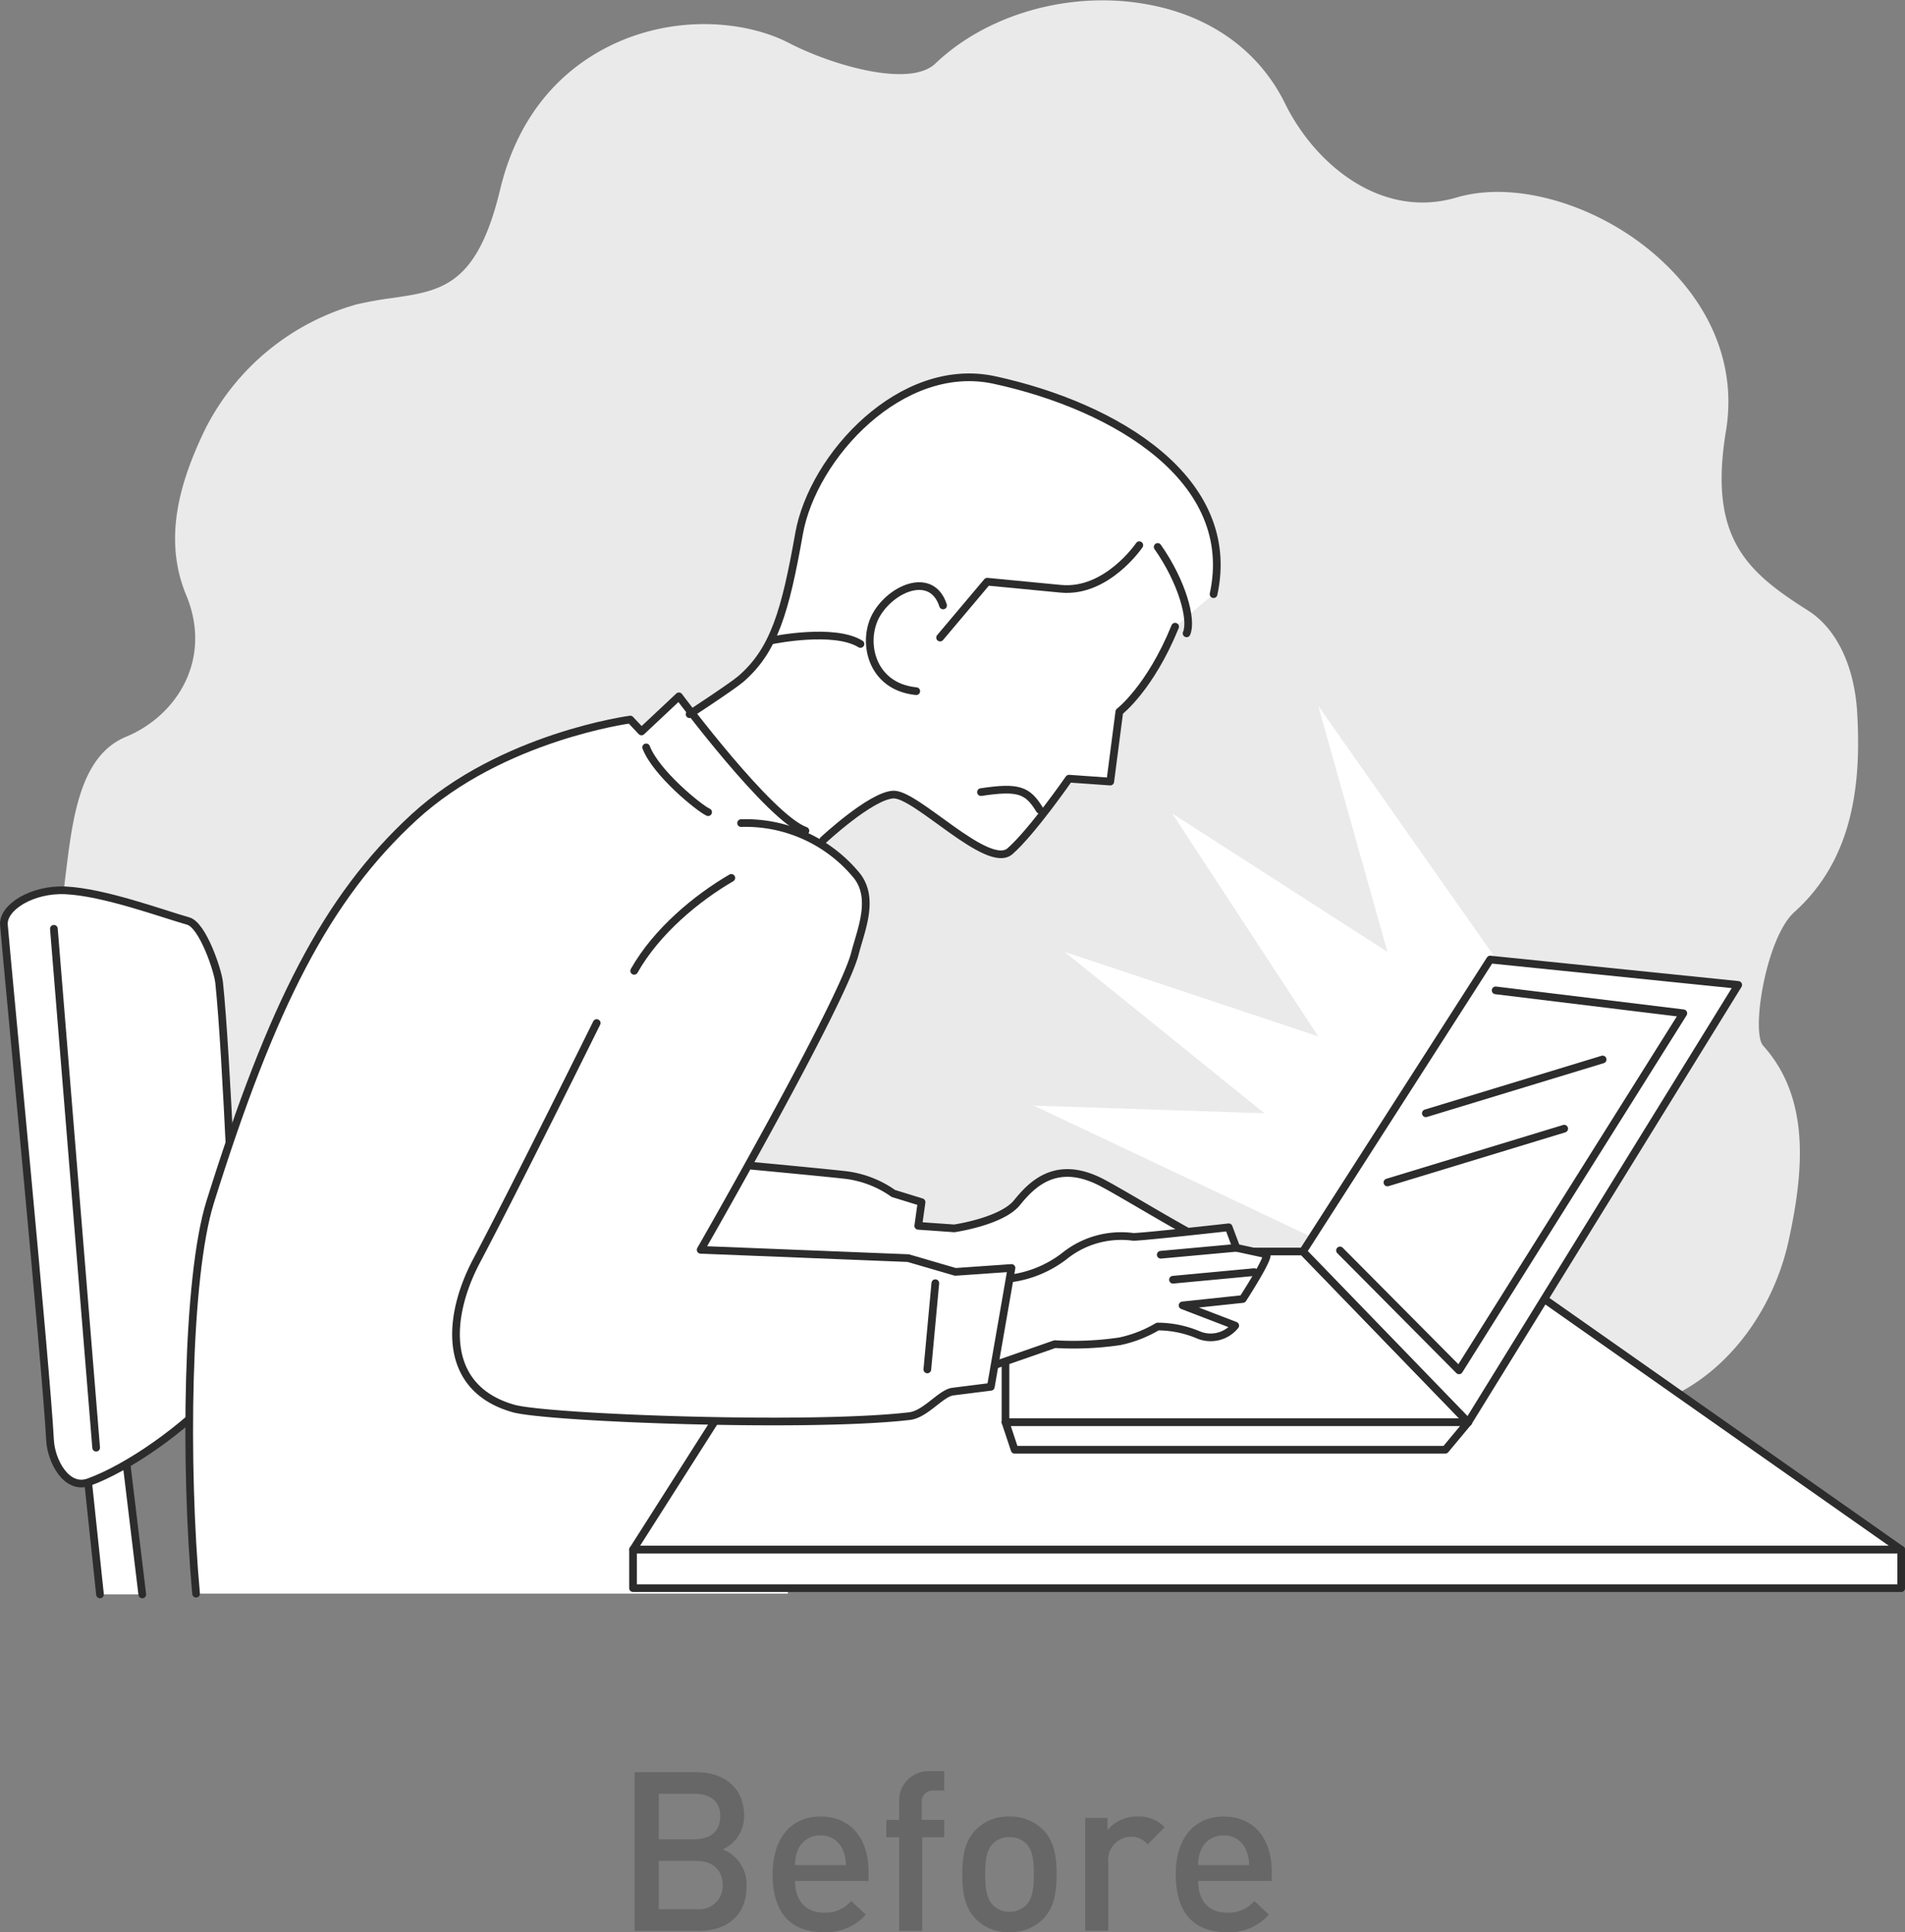
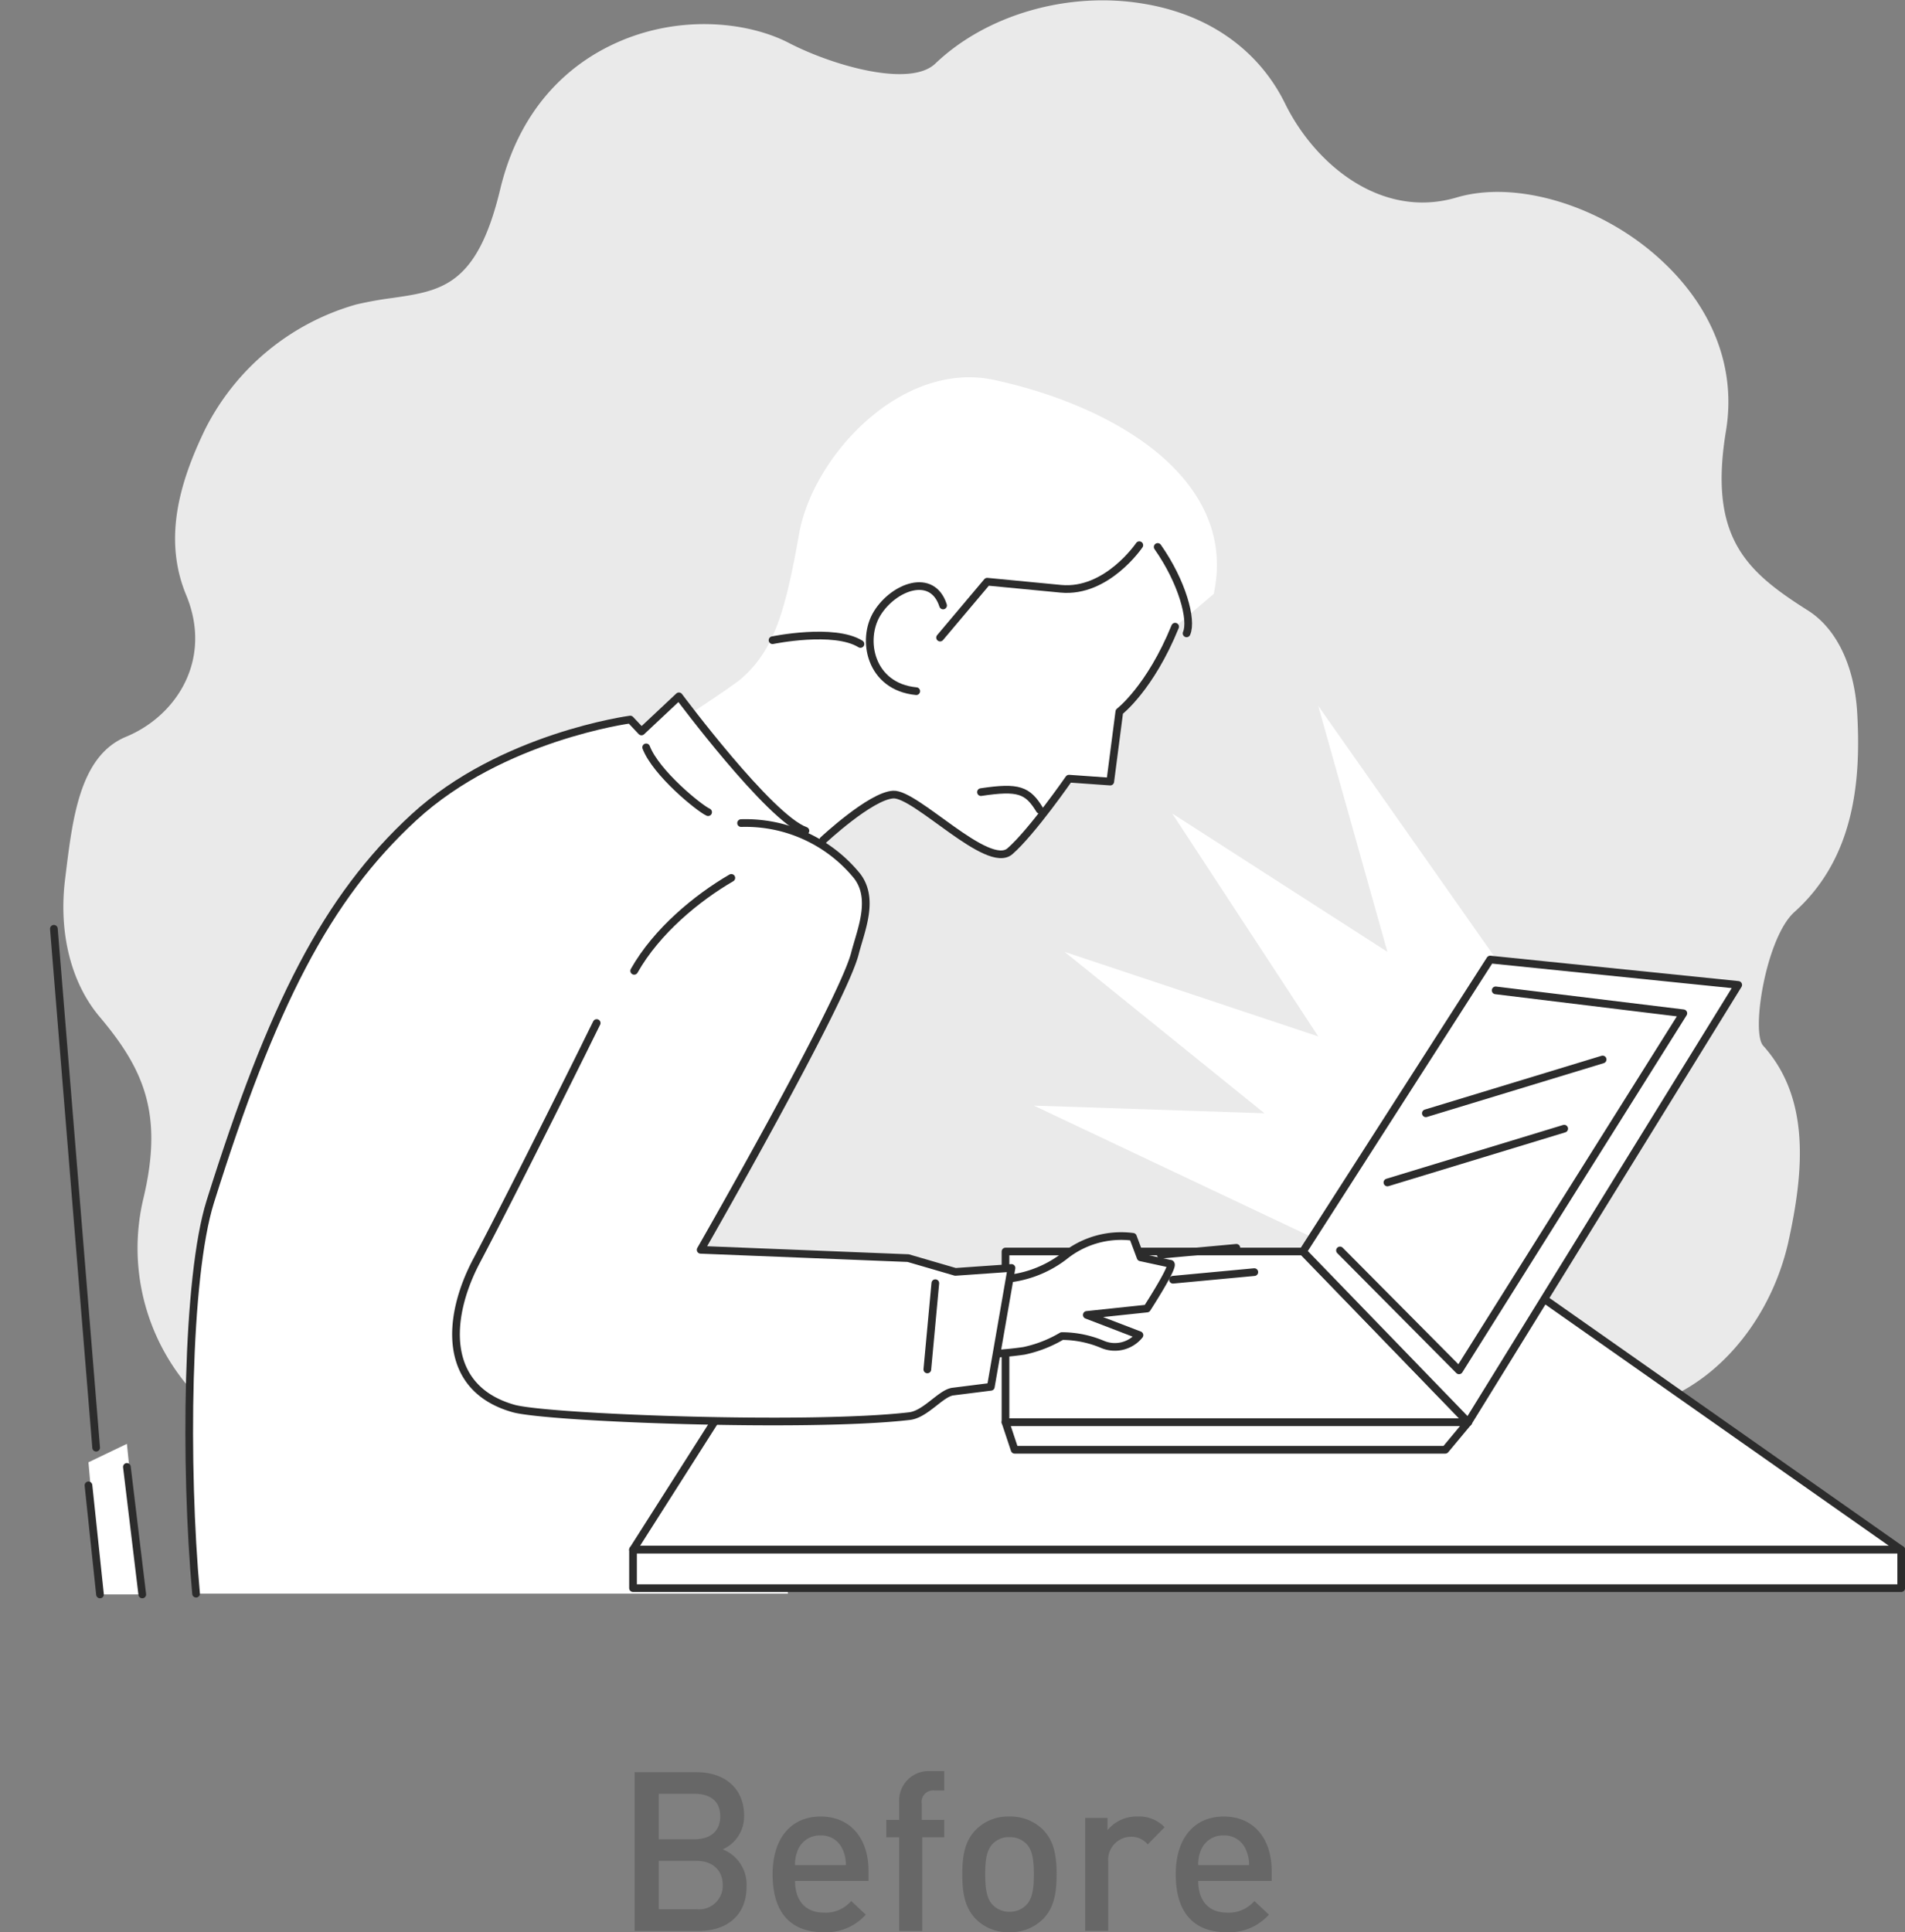
<svg xmlns="http://www.w3.org/2000/svg" viewBox="0 0 247.85 251.36">
  <rect x="0" y="0" width="247.85" height="251.36" fill="#808080" stroke="none" />
  <defs>
    <clipPath id="clip-path" transform="translate(-5.49 -25.18)">
      <rect id="SVGID" width="262" height="216" style="fill:none" />
    </clipPath>
  </defs>
  <title>anime_l_man</title>
  <g id="レイヤー_2" data-name="レイヤー 2">
    <g id="レイヤー_1-2" data-name="レイヤー 1">
      <g style="clip-path:url(#clip-path)">
        <path d="M234.89,161.21c-1.61-1.78.38-14.08,4.05-17.38,7.6-6.83,8.73-16.53,8.18-25.94-.36-6.09-2.69-10.93-6.38-13.28-8-5.06-13-9.43-10.69-23.39,1.31-7.87-1.52-15.61-8-21.79C214.42,52.1,203,48.5,195,50.87c-9.77,2.89-18.41-4.29-22.3-12.19-3.43-7-9.94-11.6-18.34-13-9.81-1.68-20.48,1.37-27.18,7.77-3.28,3.14-13.22.3-18.91-2.61-5.53-2.92-15-3.93-23.62.4-5,2.5-11.5,7.76-14.09,18.6-3,12.5-7.59,13.17-14,14.1a47.84,47.84,0,0,0-4.73.85A31.68,31.68,0,0,0,32.19,81c-3.32,6.85-5.51,14.26-2.48,21.58,3.48,8.38-1.24,15.72-7.82,18.44-6.17,2.55-7,11-7.94,18.6-.84,6.94.79,13.42,4.48,17.8,5.75,6.82,8.36,12.61,5.71,23.69a27.84,27.84,0,0,0,4.57,22.81A22.9,22.9,0,0,0,48,213.44c3.51-.07,4.47,1.4,7,7.69,2.34,5.71,5.54,13.53,14.61,18.52,8.45,4.65,15.52,3.25,21.2,2.12,6.21-1.23,9.63-1.91,14,4.19a28.23,28.23,0,0,0,16.48,11.4c7.33,1.75,14.3.18,18-2.2,1.77-1.13,3.48-2.26,5.12-3.34,10.58-7,16.38-10.49,22.41-7.51,7.43,3.68,17.05,3.5,23.94-.44A20,20,0,0,0,200.77,229c1.89-12.17,11.37-17.66,21.34-21.79,7.73-3.2,13.84-11,16-20.23C240.24,177.45,241,168,234.89,161.21Z" transform="translate(-5.49 -25.18)" style="fill:#eaeaea" />
      </g>
      <polygon points="174.34 162.66 134.51 143.82 164.51 144.82 138.51 123.82 171.51 134.82 152.51 105.82 180.51 123.82 171.51 91.82 197.51 128.82 174.34 162.66" style="fill:#fff" />
      <polygon points="11.51 190.22 13.02 207.41 18.51 207.41 16.51 187.82 11.51 190.22" style="fill:#fff" />
-       <path d="M12,212.5c-.5-9.5-5.5-61-6-67-.19-2.29,3.69-4.7,8-4.5,5,.23,12.5,3,16,4,1.84.53,3.82,6.33,4,8,1,9.5,2,36,2.5,45.5.07,1.33-.87,5.69-2.5,7.5-4.5,5-11.82,10.13-17,12C14.16,219,12.14,215.27,12,212.5Z" transform="translate(-5.49 -25.18)" style="fill:#fff;stroke:#2c2c2c;stroke-linecap:round;stroke-linejoin:round" />
      <line x1="7.01" y1="120.82" x2="12.51" y2="188.32" style="fill:#fff;stroke:#2c2c2c;stroke-linecap:round;stroke-linejoin:round" />
      <line x1="11.51" y1="193.22" x2="13.01" y2="207.41" style="fill:none;stroke:#2c2c2c;stroke-linecap:round;stroke-linejoin:round" />
      <line x1="16.51" y1="190.82" x2="18.51" y2="207.41" style="fill:none;stroke:#2c2c2c;stroke-linecap:round;stroke-linejoin:round" />
      <path d="M156.33,84.29c-5.54-4.68-13.48-7.95-21.47-9.68-12.07-2.61-23.61,9.9-25.4,20s-3.25,15.14-7.56,18.88c-.94.81-5.29,3.68-6.41,4.42-1-1.32-1.66-2.17-1.66-2.17l-4.87,4.57-1.46-1.55S70.76,121,59.35,131.49s-18.5,24.5-26.5,50c-3.1,9.87-3.35,34.5-1.85,51h77l-1.56-22.41a169.41,169.41,0,0,0,17.31-.69c2.12-.25,4.12-3,5.72-3.2l4.92-.62,2.69-15.46-7.3.51-6.14-1.79-27-1.08s18.44-32.14,20.07-38.55c.77-3,2.59-7.08.28-10.08a17.51,17.51,0,0,0-4.8-4.17l.41-.48s6.17-5.77,9.12-5.94,12.32,9.87,15.19,7.37,7.68-9.44,7.68-9.44l5.37.38,1.18-9.09s4-3.05,7.26-11.06l5-4.25C165,95.07,161.86,89,156.33,84.29Z" transform="translate(-5.49 -25.18)" style="fill:#fff" />
      <polygon points="82.36 201.59 247.35 201.59 200.36 168.59 103.36 168.59 82.36 201.59" style="fill:#fff;stroke:#2c2c2c;stroke-linecap:round;stroke-linejoin:round" />
      <polygon points="191.02 185.01 130.82 185.01 130.82 162.8 169.52 162.8 191.02 185.01" style="fill:#fff;stroke:#2c2c2c;stroke-linecap:round;stroke-linejoin:round" />
      <polygon points="226.15 128.12 191.02 185.01 169.52 162.8 193.88 124.82 226.15 128.12" style="fill:#fff;stroke:#2c2c2c;stroke-linecap:round;stroke-linejoin:round" />
      <polyline points="194.59 128.83 219.01 131.81 189.83 178.26 174.34 162.66" style="fill:none;stroke:#2c2c2c;stroke-linecap:round;stroke-linejoin:round" />
      <polygon points="188.04 188.59 132.01 188.59 130.82 185.01 191.02 185.01 188.04 188.59" style="fill:#fff;stroke:#2c2c2c;stroke-linecap:round;stroke-linejoin:round" />
-       <path d="M158.58,192.7c1-1.76-5.79-6.42-5.79-6.42s9.06,3.37,10.11.56c-2.5-.93-12.24-7-14.59-8.09-5.45-2.56-8.5.39-10.49,2.86s-8.18,3.36-8.18,3.36l-4.68-.33.43-3.08-3.67-1.13a13.6,13.6,0,0,0-6.56-2.44c-4.1-.46-23.18-2.22-23.18-2.22L76.75,195.16,120,197.91l1.07-2.87,6.13.74s9.6,1.44,12,.73,6.62-5.36,6.62-5.36,3.82,4.09,6.45,5.6c.66.38-1.31-6.53-1.31-6.53S157.57,194.45,158.58,192.7Z" transform="translate(-5.49 -25.18)" style="fill:#fff;stroke:#2c2c2c;stroke-linecap:round;stroke-linejoin:round" />
-       <path d="M163.38,102.47c1.61-7.4-1.52-13.5-7.06-18.18s-13.48-7.95-21.47-9.68c-12.07-2.61-23.61,9.9-25.4,20s-3.25,15.14-7.56,18.88c-1.08.94-6.68,4.6-6.68,4.6" transform="translate(-5.49 -25.18)" style="fill:none;stroke:#2c2c2c;stroke-linecap:round;stroke-linejoin:round" />
      <path d="M112.58,134.48s6.17-5.77,9.12-5.94,12.32,9.87,15.19,7.37,7.68-9.44,7.68-9.44l5.37.38,1.18-9.09s4-3.05,7.26-11.06" transform="translate(-5.49 -25.18)" style="fill:none;stroke:#2c2c2c;stroke-linecap:round;stroke-linejoin:round" />
-       <path d="M135.52,191.6a14.62,14.62,0,0,0,8.42-3,11.78,11.78,0,0,1,8.95-2.53c.61.09,12.46-1.24,12.46-1.24l1,2.67,3.83.83c.84-.09-3,5.83-3,5.83l-7.83.83,6.85,2.63a4.12,4.12,0,0,1-4.81,1.2,13.67,13.67,0,0,0-5.29-1.08,16.25,16.25,0,0,1-4.92,1.92,41.34,41.34,0,0,1-8.45.37l-7.55,2.63" transform="translate(-5.49 -25.18)" style="fill:#fff;stroke:#2c2c2c;stroke-linecap:round;stroke-linejoin:round" />
+       <path d="M135.52,191.6a14.62,14.62,0,0,0,8.42-3,11.78,11.78,0,0,1,8.95-2.53l1,2.67,3.83.83c.84-.09-3,5.83-3,5.83l-7.83.83,6.85,2.63a4.12,4.12,0,0,1-4.81,1.2,13.67,13.67,0,0,0-5.29-1.08,16.25,16.25,0,0,1-4.92,1.92,41.34,41.34,0,0,1-8.45.37l-7.55,2.63" transform="translate(-5.49 -25.18)" style="fill:#fff;stroke:#2c2c2c;stroke-linecap:round;stroke-linejoin:round" />
      <path d="M110.28,133.25c-4.68-1.66-16.46-17.49-16.46-17.49l-4.87,4.57-1.46-1.55S70.76,121,59.35,131.49s-18.5,24.5-26.5,50c-3.1,9.87-3.35,34.5-1.85,51" transform="translate(-5.49 -25.18)" style="fill:none;stroke:#2c2c2c;stroke-linecap:round;stroke-linejoin:round" />
      <path d="M153.72,96.1s-4.22,6.24-10.21,5.67l-9.58-.92-6.13,7.27" transform="translate(-5.49 -25.18)" style="fill:none;stroke:#2c2c2c;stroke-linecap:round;stroke-linejoin:round" />
      <path d="M128.19,103.94c-1.4-4.36-6.42-2.43-8.56,1s-.92,9.58,5.07,10.15" transform="translate(-5.49 -25.18)" style="fill:none;stroke:#2c2c2c;stroke-linecap:round;stroke-linejoin:round" />
      <path d="M106,108.46s8-1.65,11.44.49" transform="translate(-5.49 -25.18)" style="fill:none;stroke:#2c2c2c;stroke-linecap:round;stroke-linejoin:round" />
      <path d="M133.12,128.22c4.91-.74,6.07-.27,7.64,2.3" transform="translate(-5.49 -25.18)" style="fill:none;stroke:#2c2c2c;stroke-linecap:round;stroke-linejoin:round" />
      <path d="M156.11,96.33c3.19,4.54,4.53,9.5,3.76,11.24" transform="translate(-5.49 -25.18)" style="fill:none;stroke:#2c2c2c;stroke-linecap:round;stroke-linejoin:round" />
      <path d="M89.56,122.4c1.29,3.35,6.9,7.91,8.06,8.43" transform="translate(-5.49 -25.18)" style="fill:none;stroke:#2c2c2c;stroke-linecap:round;stroke-linejoin:round" />
      <path d="M101.91,132.25A18.71,18.71,0,0,1,117,139.13c2.31,3,.49,7.07-.28,10.08-1.63,6.41-20.07,38.55-20.07,38.55l27,1.08,6.14,1.79,7.3-.51-2.69,15.46-4.92.62c-1.59.19-3.59,3-5.72,3.2-13.13,1.52-47.06.24-51.46-1-9.26-2.62-8.73-11.79-4.81-19.2,5.17-9.78,15.63-30.94,15.63-30.94" transform="translate(-5.49 -25.18)" style="fill:#fff;stroke:#2c2c2c;stroke-linecap:round;stroke-linejoin:round" />
      <path d="M88,151.47c2.91-5.16,8.16-9.49,12.64-12.09" transform="translate(-5.49 -25.18)" style="fill:none;stroke:#2c2c2c;stroke-linecap:round;stroke-linejoin:round" />
      <line x1="121.69" y1="166.92" x2="120.65" y2="178.14" style="fill:none;stroke:#2c2c2c;stroke-linecap:round;stroke-linejoin:round" />
      <line x1="160.86" y1="162.32" x2="151.02" y2="163.22" style="fill:#fff;stroke:#2c2c2c;stroke-linecap:round;stroke-linejoin:round" />
      <line x1="163.19" y1="165.48" x2="152.61" y2="166.47" style="fill:#fff;stroke:#2c2c2c;stroke-linecap:round;stroke-linejoin:round" />
      <rect x="82.36" y="201.59" width="165" height="5" style="fill:#fff;stroke:#2c2c2c;stroke-linecap:round;stroke-linejoin:round" />
      <path d="M96.42,276.36H88.06V255.71h8c3.83,0,6.24,2.18,6.24,5.66a4.68,4.68,0,0,1-2.78,4.38,4.91,4.91,0,0,1,3.1,4.79C102.65,274.33,100.07,276.36,96.42,276.36Zm-.58-17.84H91.2v5.92h4.64c2,0,3.36-1,3.36-3S97.84,258.52,95.84,258.52Zm.29,8.73H91.2v6.29h4.93a3.07,3.07,0,0,0,3.39-3.16C99.52,268.56,98.3,267.25,96.13,267.25Z" transform="translate(-5.49 -25.18)" style="fill:#676767" />
      <path d="M108.93,269.86c0,2.52,1.33,4.12,3.74,4.12a4.39,4.39,0,0,0,3.57-1.51l1.89,1.77a6.9,6.9,0,0,1-5.51,2.29c-3.68,0-6.61-1.94-6.61-7.54,0-4.76,2.46-7.51,6.24-7.51,3.94,0,6.24,2.9,6.24,7.08v1.3Zm6.21-4.06a3,3,0,0,0-2.9-1.86,3.07,3.07,0,0,0-2.93,1.86,4.64,4.64,0,0,0-.38,2h6.61A4.65,4.65,0,0,0,115.14,265.8Z" transform="translate(-5.49 -25.18)" style="fill:#676767" />
      <path d="M125.48,264.18v12.18h-3V264.18h-1.68v-2.26h1.68v-2.26a3.83,3.83,0,0,1,4-4.09h1.86v2.52h-1.31a1.49,1.49,0,0,0-1.62,1.71v2.12h2.93v2.26Z" transform="translate(-5.49 -25.18)" style="fill:#676767" />
      <path d="M141.22,274.79a6,6,0,0,1-4.41,1.74,5.88,5.88,0,0,1-4.38-1.74c-1.39-1.45-1.74-3.31-1.74-5.8s.35-4.32,1.74-5.77a5.89,5.89,0,0,1,4.38-1.74,6,6,0,0,1,4.41,1.74c1.39,1.45,1.74,3.31,1.74,5.77S142.62,273.34,141.22,274.79ZM139,265a3,3,0,0,0-2.18-.84,2.93,2.93,0,0,0-2.15.84c-.9.9-1,2.44-1,4s.12,3.13,1,4a3,3,0,0,0,2.15.87A3,3,0,0,0,139,273c.9-.9,1-2.44,1-4S139.89,265.86,139,265Z" transform="translate(-5.49 -25.18)" style="fill:#676767" />
      <path d="M154.81,265.11a2.73,2.73,0,0,0-2.2-1,3,3,0,0,0-2.93,3.31v8.93h-3V261.66h2.9v1.59a4.89,4.89,0,0,1,3.92-1.77,4.55,4.55,0,0,1,3.51,1.39Z" transform="translate(-5.49 -25.18)" style="fill:#676767" />
      <path d="M161.38,269.86c0,2.52,1.33,4.12,3.74,4.12a4.39,4.39,0,0,0,3.57-1.51l1.89,1.77a6.9,6.9,0,0,1-5.51,2.29c-3.68,0-6.61-1.94-6.61-7.54,0-4.76,2.46-7.51,6.24-7.51,3.94,0,6.24,2.9,6.24,7.08v1.3Zm6.21-4.06a3,3,0,0,0-2.9-1.86,3.07,3.07,0,0,0-2.93,1.86,4.64,4.64,0,0,0-.38,2H168A4.65,4.65,0,0,0,167.59,265.8Z" transform="translate(-5.49 -25.18)" style="fill:#676767" />
      <line x1="208.51" y1="137.82" x2="185.51" y2="144.82" style="fill:none;stroke:#2c2c2c;stroke-linecap:round;stroke-linejoin:round" />
      <line x1="203.51" y1="146.82" x2="180.51" y2="153.82" style="fill:none;stroke:#2c2c2c;stroke-linecap:round;stroke-linejoin:round" />
    </g>
  </g>
</svg>